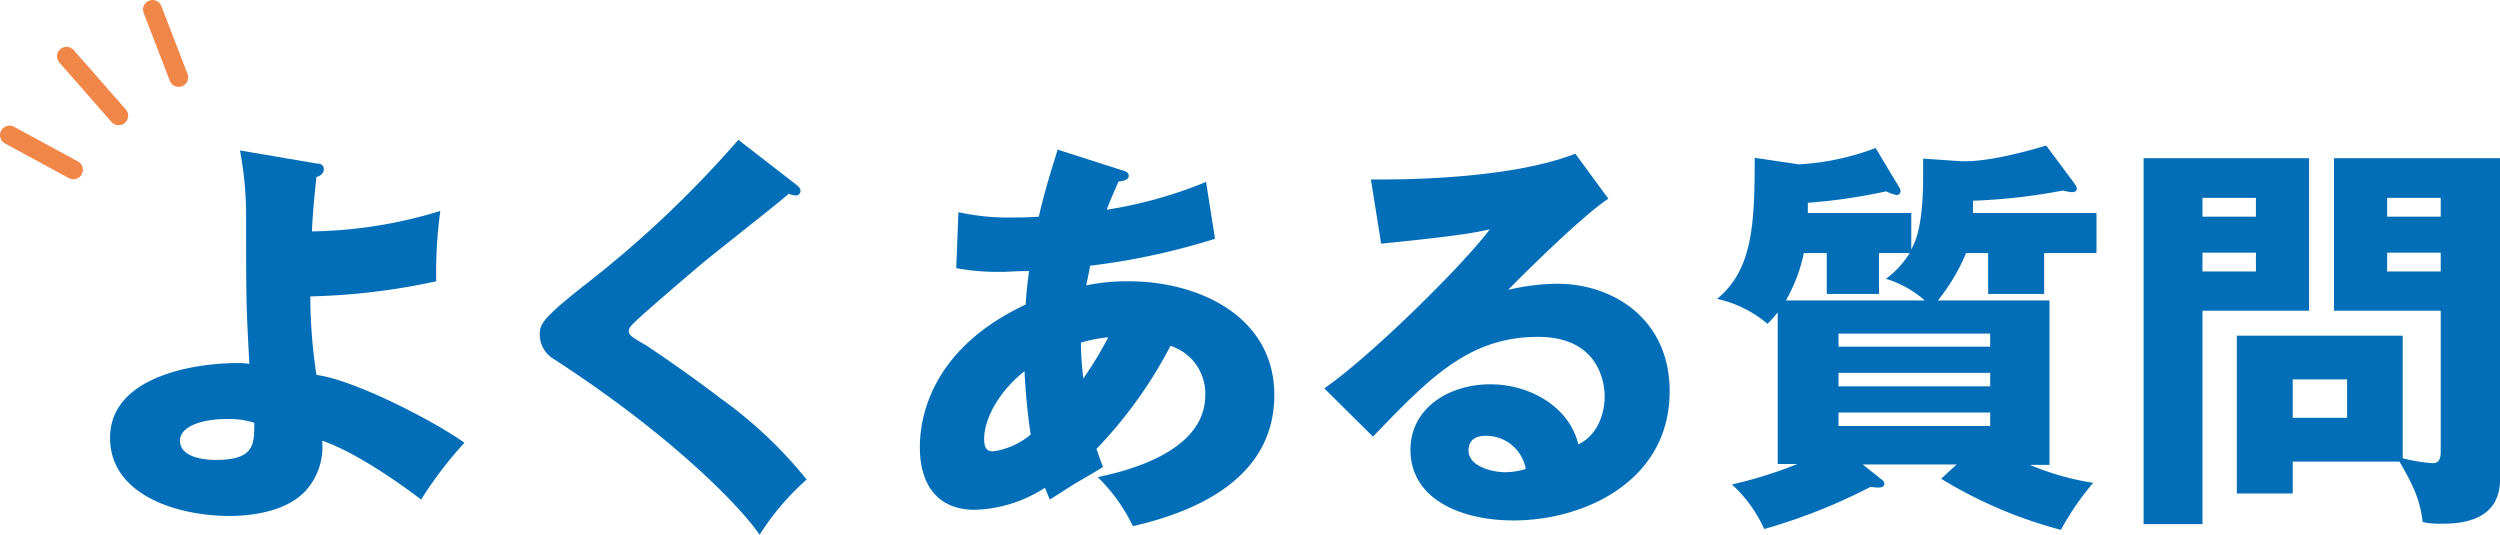
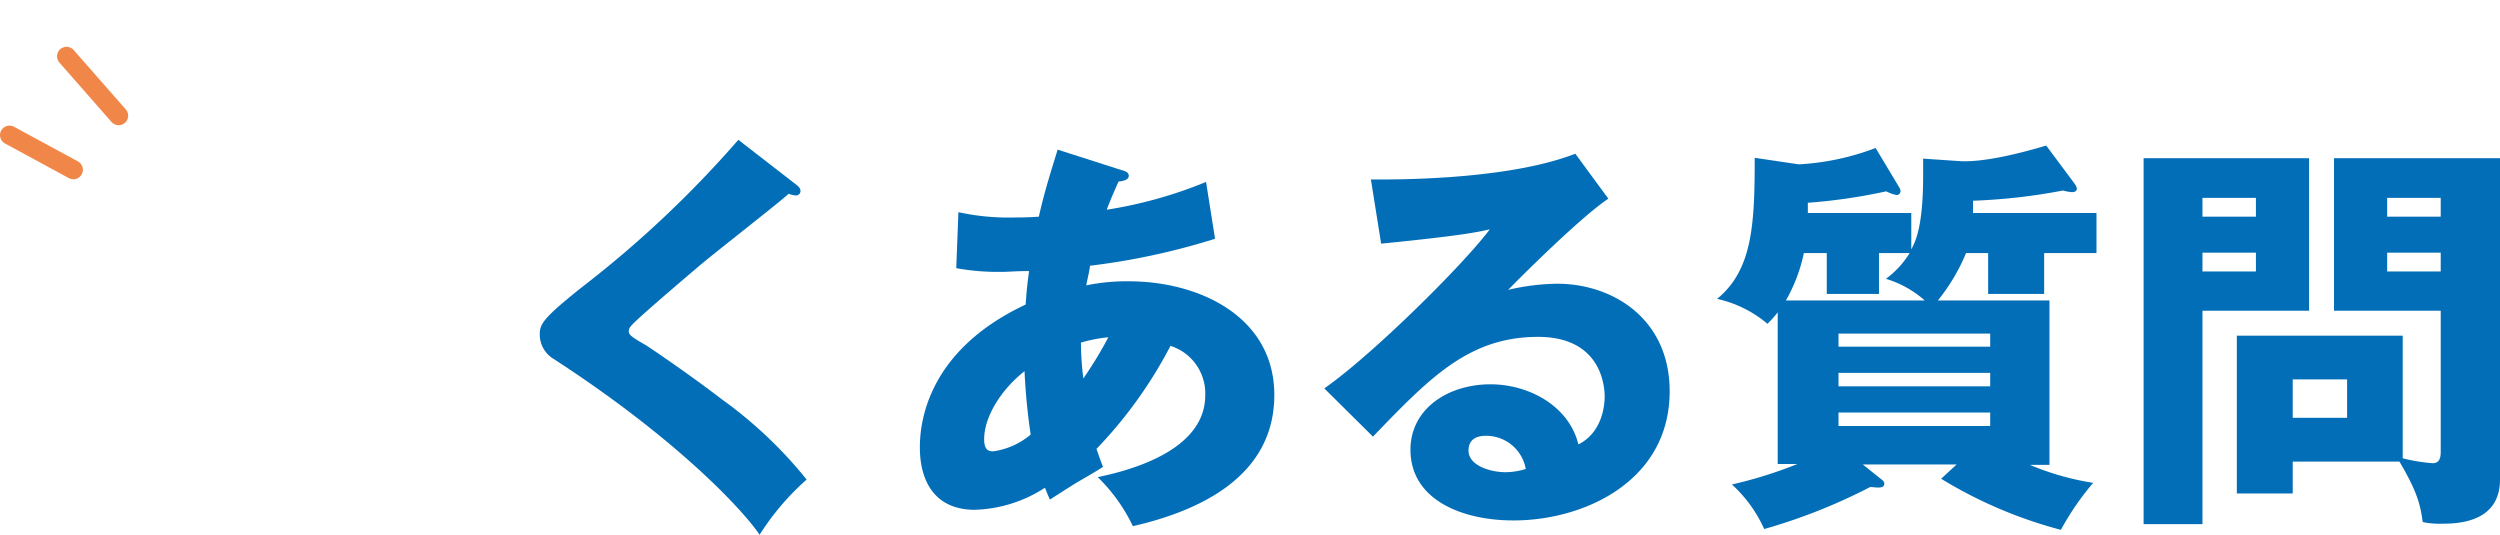
<svg xmlns="http://www.w3.org/2000/svg" viewBox="0 0 244.6 52.32">
  <defs>
    <style>.cls-1{fill:#036eb8;}.cls-2{fill:none;stroke:#f08749;stroke-linecap:round;stroke-linejoin:round;stroke-width:1.86px;}</style>
  </defs>
  <title>ttl6</title>
  <g id="Layer_2" data-name="Layer 2">
    <g id="PC_main">
-       <path class="cls-1" d="M31,16c.36,0,.68.12.68.56s-.4.68-.72.76c-.32,2.92-.4,4.4-.44,5.32a44.78,44.78,0,0,0,12.56-2,44.12,44.12,0,0,0-.4,6.88A64.59,64.59,0,0,1,30.36,29a52.08,52.08,0,0,0,.6,7.68c3.88.52,11.84,4.72,14.48,6.64a38.4,38.4,0,0,0-4.24,5.56c-.92-.72-6-4.52-9.68-5.76A6.4,6.4,0,0,1,29.92,48c-2.16,2.36-6.24,2.48-7.48,2.48-5,0-11.67-2-11.67-7.64,0-5.92,8-7.32,12.55-7.32a7,7,0,0,1,1.08.08c-.32-5.8-.32-6.16-.32-14.44a34.45,34.45,0,0,0-.6-6.44ZM22.08,41c-2.12,0-4.47.64-4.47,2.12C17.61,45,20.76,45,21.08,45c3.8,0,3.8-1.48,3.8-3.64A8.43,8.43,0,0,0,22.08,41Z" />
      <path class="cls-1" d="M77.92,18.08c.24.2.4.36.4.6a.43.43,0,0,1-.48.44,2.37,2.37,0,0,1-.68-.16c-.8.76-7.32,5.84-8.68,7-1.84,1.56-4.08,3.48-5.56,4.8-1.28,1.16-1.4,1.32-1.4,1.64s.16.52,1.72,1.4c.12.08,3.8,2.52,7.4,5.28a42.12,42.12,0,0,1,8.28,7.84,25.25,25.25,0,0,0-4.6,5.4c-1.76-2.6-8.36-9.56-20.15-17.2a2.79,2.79,0,0,1-1.36-2.36c0-1,.16-1.52,4.2-4.72A106.15,106.15,0,0,0,72.24,13.68Z" />
      <path class="cls-1" d="M93.77,20.76a23.18,23.18,0,0,0,5.52.52c.24,0,1.24,0,2.35-.08.56-2.52,1.28-4.72,1.84-6.56l6.24,2c.32.08.72.2.72.56s-.48.52-1,.56c-.48,1.08-.76,1.72-1.16,2.76A42.94,42.94,0,0,0,118,17.8l.88,5.56A67.38,67.38,0,0,1,106.64,26c0,.32-.32,1.64-.36,1.92a19.72,19.72,0,0,1,4.12-.4c7.08,0,14.28,3.56,14.28,11.12,0,7.92-7.2,11.32-13.84,12.84a16.8,16.8,0,0,0-3.44-4.8c4.52-.92,10.52-3.12,10.52-8a4.88,4.88,0,0,0-3.4-4.84,43.44,43.44,0,0,1-7.24,10.08c.28.8.4,1.16.64,1.76-.56.36-.76.48-2.48,1.48-.16.08-2.28,1.44-2.72,1.72-.28-.64-.32-.76-.48-1.16a13.29,13.29,0,0,1-6.95,2.16C90,49.8,90,44.72,90,43.72c0-2.28.68-9.4,10.35-13.92.12-1.84.25-2.56.33-3.28-1.29,0-2,.08-2.64.08a23.11,23.11,0,0,1-4.48-.36Zm6.47,15.56c-2.35,1.84-3.95,4.52-3.95,6.64,0,1,.36,1.2.88,1.2a7.25,7.25,0,0,0,3.67-1.64A61.85,61.85,0,0,1,100.24,36.32Zm5.72.76A40.09,40.09,0,0,0,108.44,33a14,14,0,0,0-2.68.52A29.34,29.34,0,0,0,106,37.08Z" />
      <path class="cls-1" d="M157.36,19.44c-2.72,1.8-8.92,8-9.8,8.92a21.71,21.71,0,0,1,4.8-.6c5.44,0,11,3.44,11,10.52,0,8.8-8.36,12.64-15.28,12.64C143,50.92,138,48.88,138,44c0-4,3.67-6.4,7.83-6.4,3.76,0,7.68,2.12,8.6,5.88C157,42.2,157,39.12,157,38.8c0-1-.32-5.84-6.52-5.84-6.76,0-10.6,4-16.15,9.76L129.57,38c4.6-3.2,13.52-12,16.19-15.56-1.28.28-2.63.6-10.63,1.4l-1-6.28c1.56,0,13.11.16,20-2.52Zm-12,23.2c-1.36,0-1.68.76-1.68,1.44,0,1.52,2.24,2.12,3.6,2.12a6.63,6.63,0,0,0,2-.32A3.93,3.93,0,0,0,145.32,42.64Z" />
      <path class="cls-1" d="M191.68,15.76c2.4.16,6.12-.8,8.52-1.52L203,18a1.08,1.08,0,0,1,.2.44c0,.28-.24.36-.48.36a4.61,4.61,0,0,1-.88-.16,57.61,57.61,0,0,1-8.8,1c0,.52,0,.64,0,1.2h12.08v3.92H200v4h-5.48v-4h-2.16a18.9,18.9,0,0,1-2.76,4.64h10.92V45.48H198.6a26.17,26.17,0,0,0,6.2,1.76,26.25,26.25,0,0,0-3.16,4.6,43.74,43.74,0,0,1-11.72-5l1.52-1.4h-9.19l1.75,1.4c.28.2.36.32.36.48,0,.48-.6.4-1.36.32a55.37,55.37,0,0,1-10.39,4.12,13.27,13.27,0,0,0-3.16-4.36,41.86,41.86,0,0,0,6.4-2h-1.92V30.56a10.18,10.18,0,0,1-1,1.12A11.56,11.56,0,0,0,168,29.24c3.48-2.84,3.68-7.32,3.68-13.8l4.32.64a24.93,24.93,0,0,0,7.51-1.6l2.28,3.8a.84.84,0,0,1,.16.44.39.39,0,0,1-.4.36,3.71,3.71,0,0,1-1-.36,54.74,54.74,0,0,1-7.67,1.12c0,.6,0,.72,0,1H187V24.4c.4-.76,1.16-2.2,1.16-7.2V15.52ZM188.32,29.4a10.15,10.15,0,0,0-3.8-2.12,9,9,0,0,0,2.32-2.52h-3v4h-5.11v-4h-2.24a15.89,15.89,0,0,1-1.76,4.64Zm-8.44,4.52h14.84V32.64H179.88Zm14.84,2.56H179.88V37.8h14.84Zm0,3.88H179.88v1.32h14.84Z" />
      <path class="cls-1" d="M225.92,15.48V30.4H215.49V51.28h-5.76V15.48Zm-5.2,5.72V19.36h-5.23V21.2Zm-5.23,3.52v1.84h5.23V24.72Zm8.83,23.56h-5.47V32.84h16.23v12a17.1,17.1,0,0,0,2.92.48c.44,0,.8-.2.8-1.08V30.4H228.36V15.48H244.6V46.92c0,4.24-4.2,4.32-5.72,4.32a8.06,8.06,0,0,1-1.84-.16c-.24-1.76-.56-3-2.28-5.92H224.32Zm5.32-7.4V37.12h-5.32v3.76ZM238.8,21.2V19.36h-5.24V21.2Zm-5.24,3.52v1.84h5.24V24.72Z" />
      <line class="cls-2" x1="6.51" y1="5.51" x2="11.61" y2="11.32" />
      <line class="cls-2" x1="0.93" y1="13.22" x2="7.18" y2="16.61" />
-       <line class="cls-2" x1="14.92" y1="0.93" x2="17.48" y2="7.57" />
    </g>
  </g>
</svg>